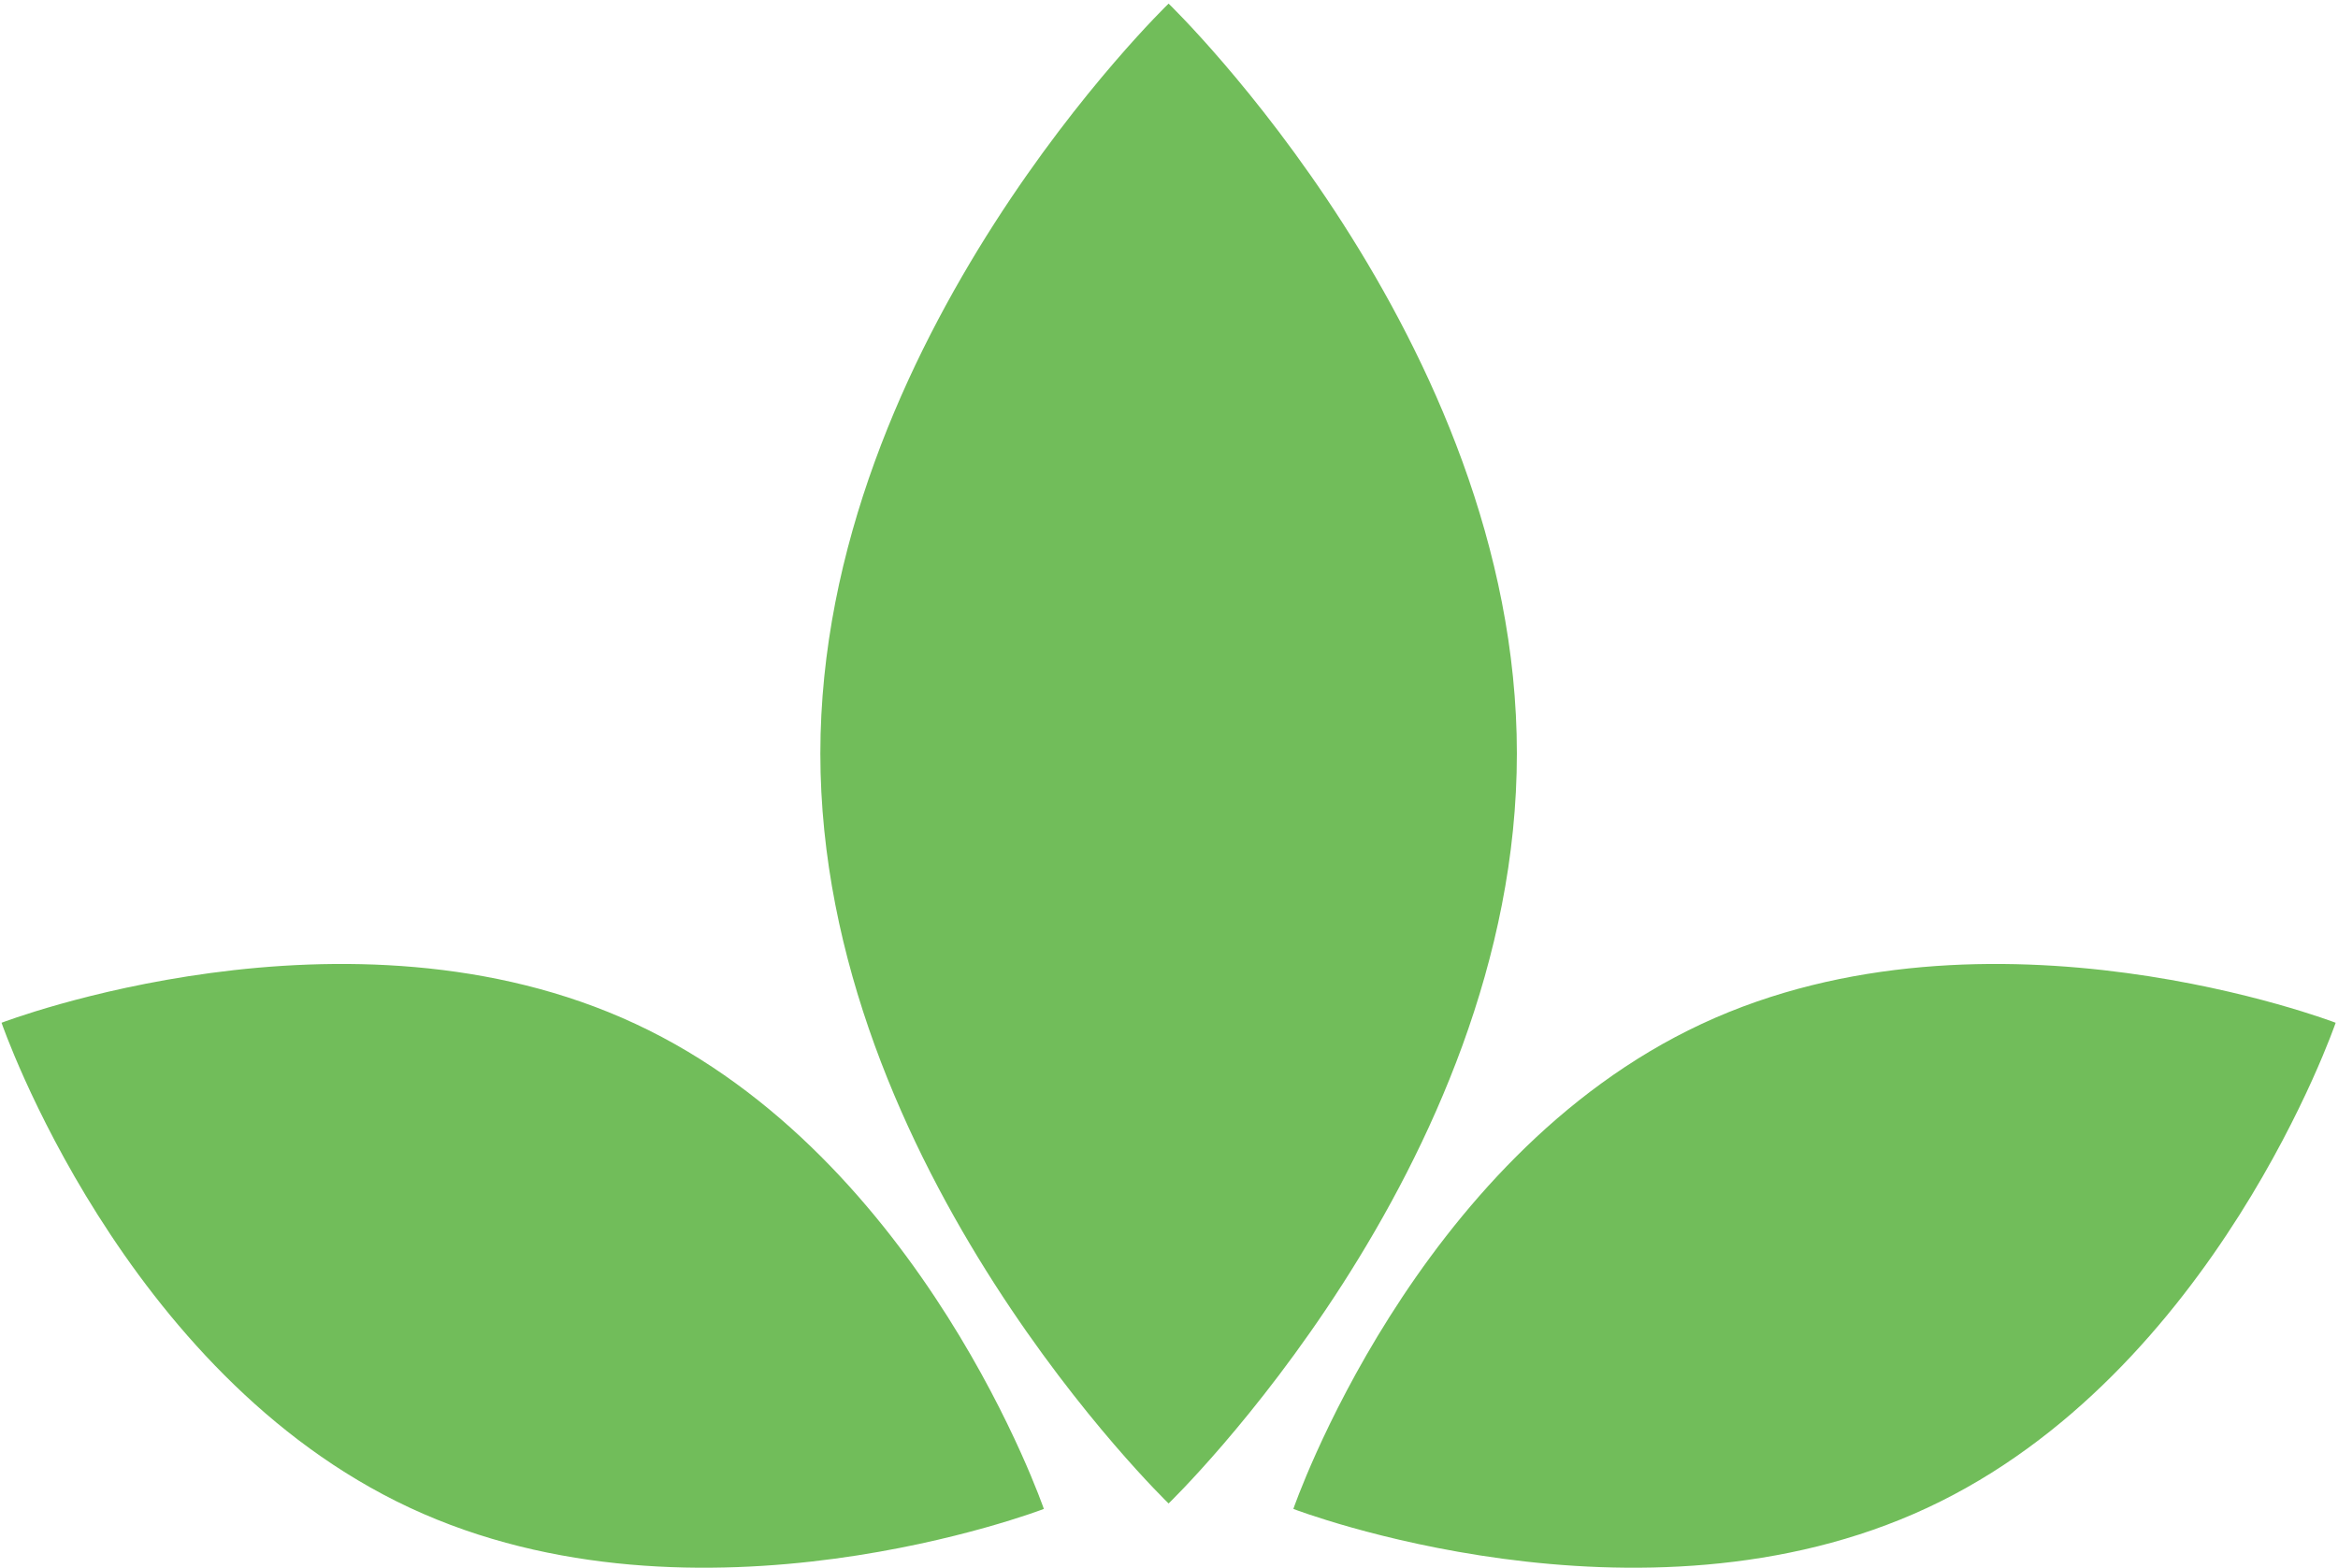
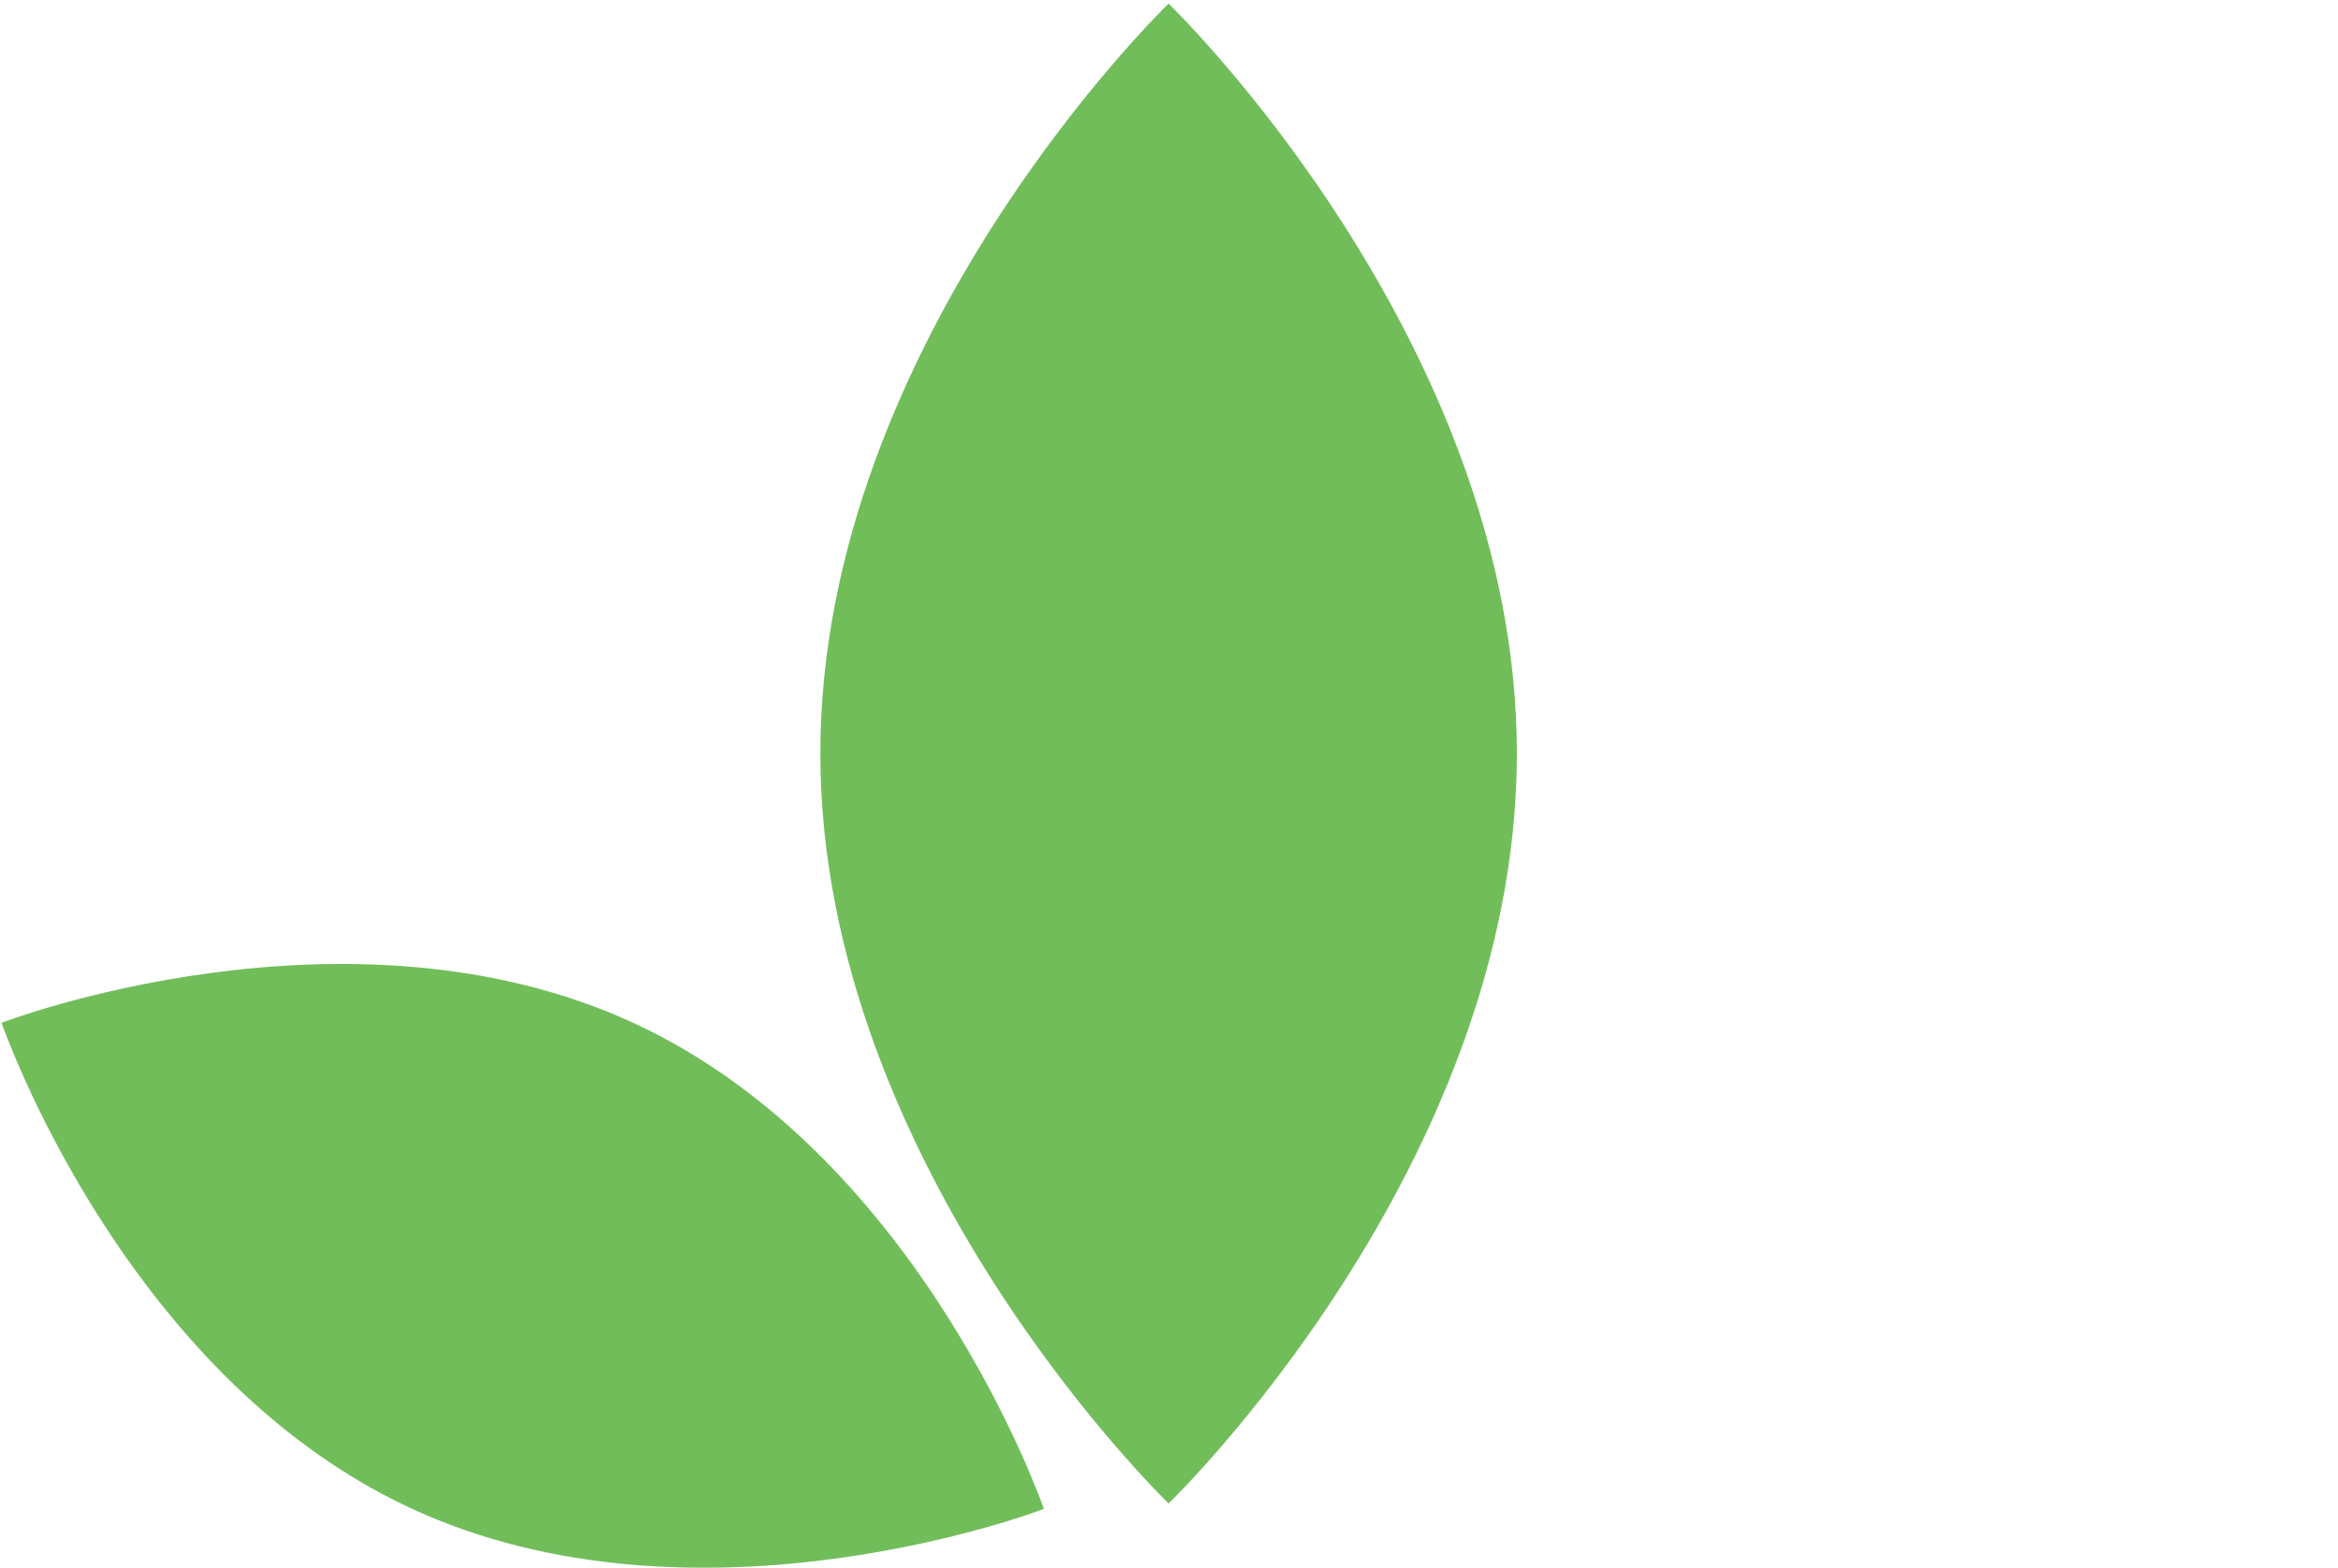
<svg xmlns="http://www.w3.org/2000/svg" width="477" height="320" viewBox="0 0 477 320" fill="none">
  <path d="M309.473 153.768C309.473 238.282 238.419 306.801 238.419 306.801C238.419 306.801 167.369 238.281 167.369 153.768C167.369 69.248 238.419 0.736 238.419 0.736C238.419 0.736 309.473 69.248 309.473 153.768Z" fill="#71BD5A" />
-   <path d="M393.229 307.68C334.505 335.074 263.871 307.916 263.871 307.916C263.871 307.916 288.443 236.345 347.166 208.946C405.888 181.552 476.522 208.708 476.522 208.708C476.522 208.708 451.951 280.286 393.229 307.68Z" fill="#71BD5A" />
  <path d="M83.611 307.68C142.334 335.074 212.968 307.916 212.968 307.916C212.968 307.916 188.396 236.345 129.673 208.946C70.951 181.552 0.317 208.708 0.317 208.708C0.317 208.708 24.889 280.286 83.611 307.68Z" fill="#71BD5A" />
</svg>